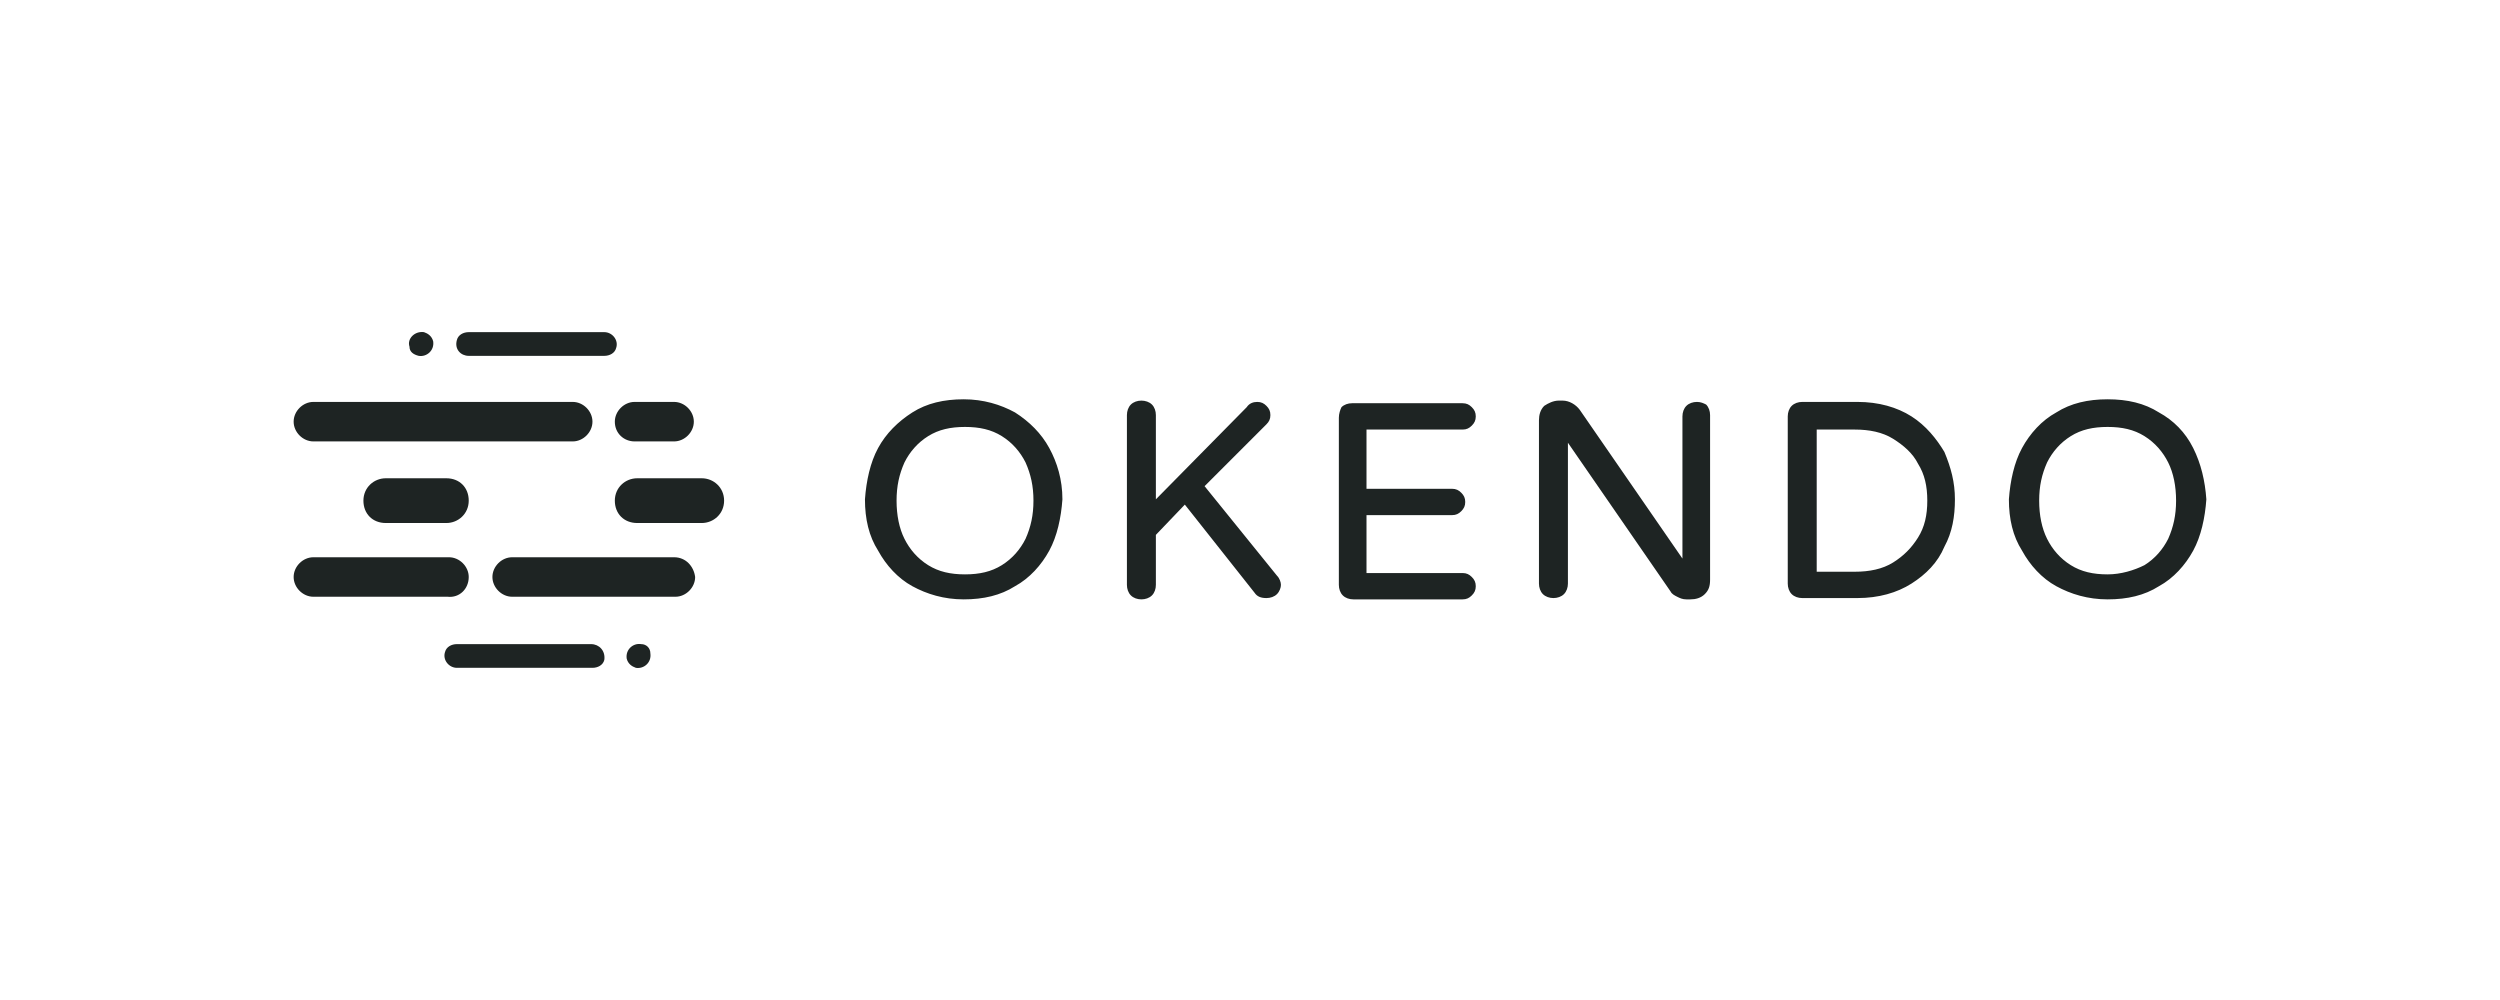
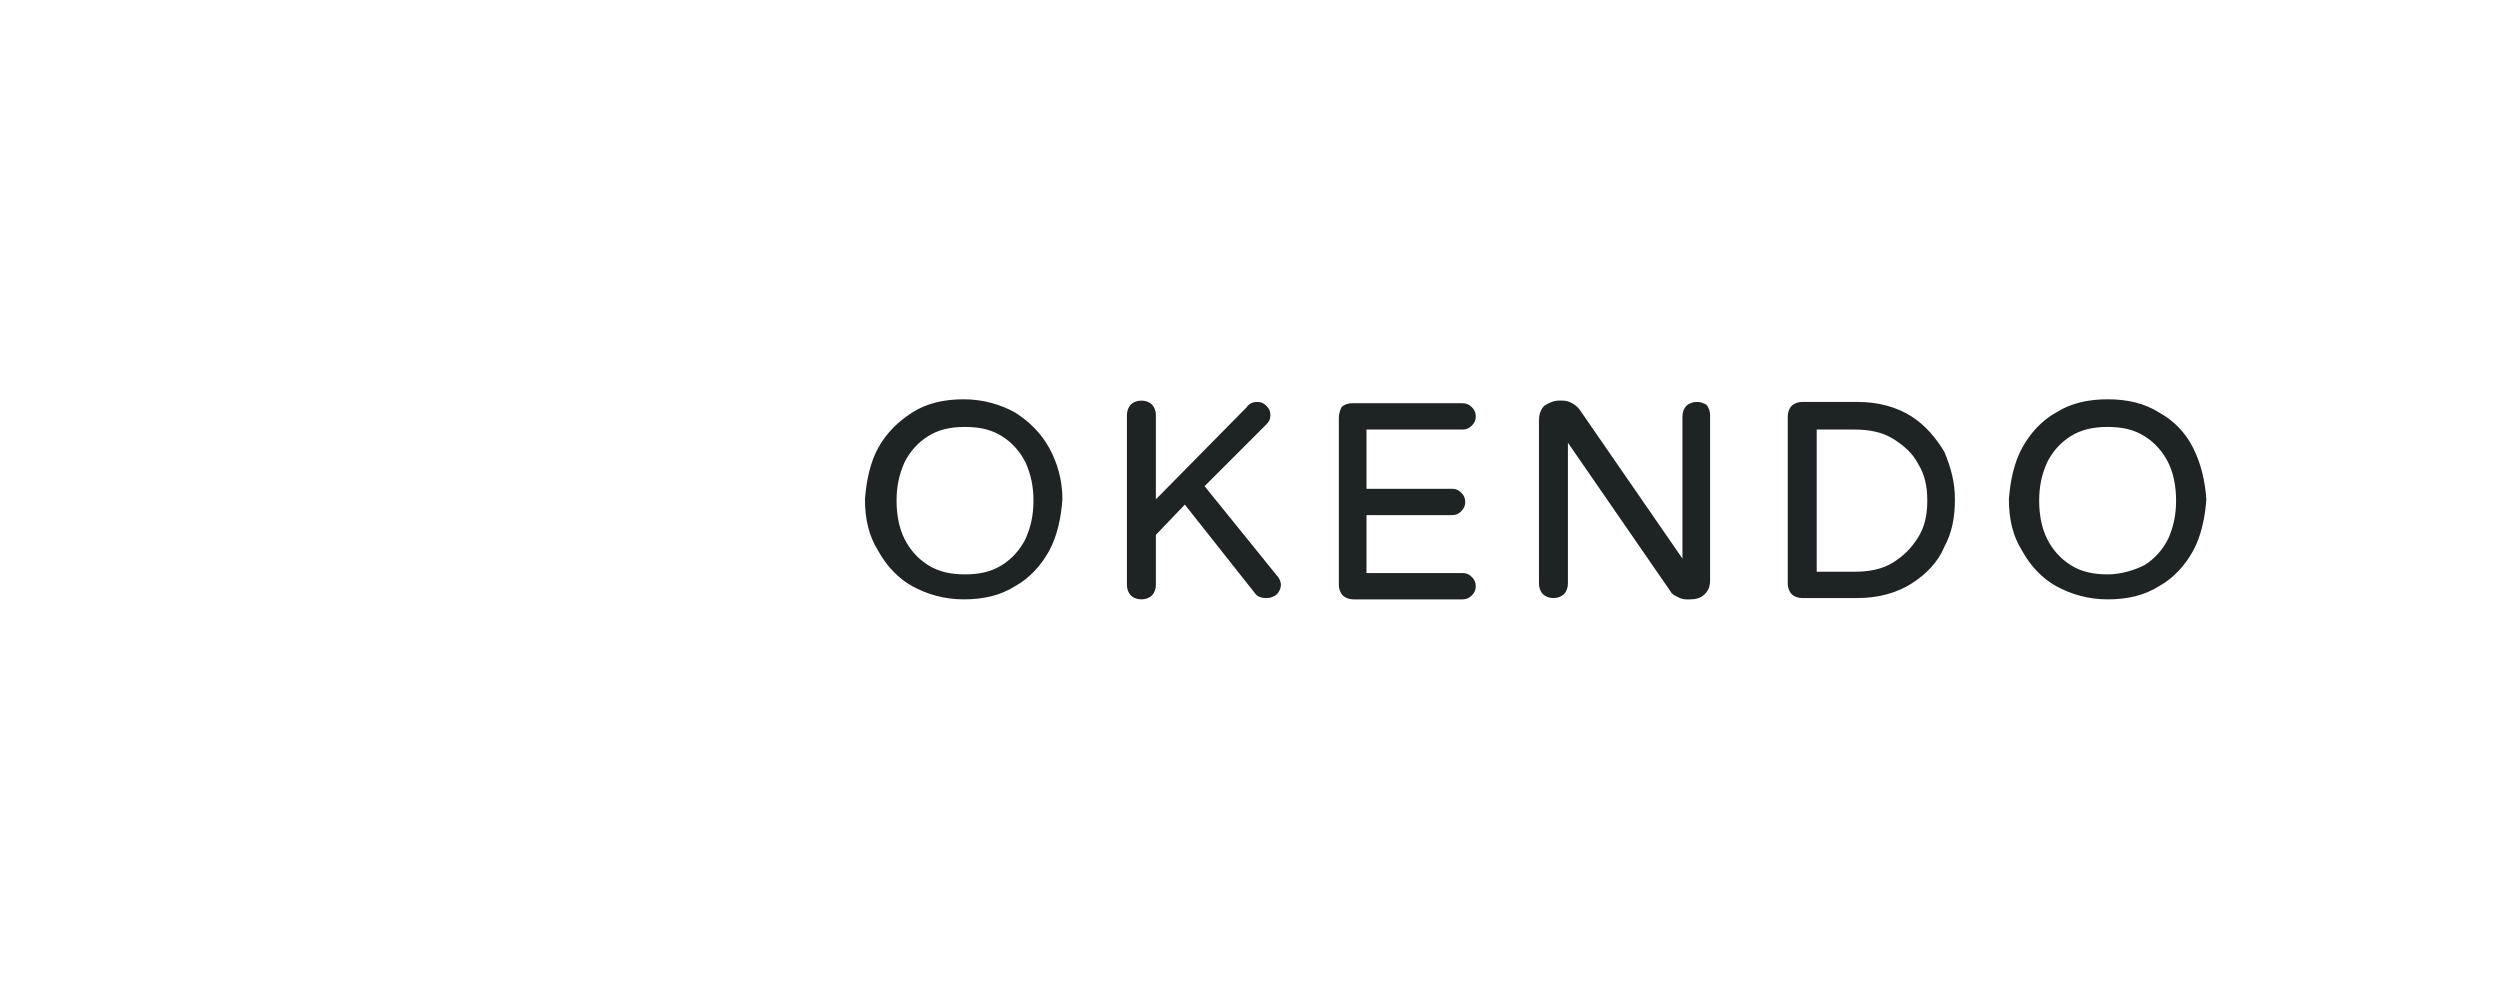
<svg xmlns="http://www.w3.org/2000/svg" width="120" height="48" viewBox="0 0 120 48" fill="none">
-   <rect width="120" height="48" fill="white" />
-   <path fill-rule="evenodd" clip-rule="evenodd" d="M28.375 30.918H21.93C21.677 30.918 21.425 31.045 21.361 31.297C21.235 31.677 21.551 32.056 21.93 32.056H28.438C28.691 32.056 28.944 31.929 29.007 31.677C29.07 31.234 28.754 30.918 28.375 30.918ZM30.46 21.188H32.356C32.861 21.188 33.304 20.745 33.304 20.24C33.304 19.734 32.861 19.292 32.356 19.292H30.46C29.955 19.292 29.512 19.734 29.512 20.24C29.512 20.808 29.955 21.188 30.46 21.188ZM32.356 26.748H24.584C24.078 26.748 23.636 27.19 23.636 27.696C23.636 28.201 24.078 28.644 24.584 28.644H32.419C32.925 28.644 33.367 28.201 33.367 27.696C33.304 27.19 32.925 26.748 32.356 26.748ZM18.518 22.957C17.949 22.957 17.444 23.399 17.444 24.031C17.444 24.663 17.886 25.105 18.518 25.105H21.425C21.993 25.105 22.499 24.663 22.499 24.031C22.499 23.399 22.056 22.957 21.425 22.957H18.518ZM33.683 22.957H30.587C30.018 22.957 29.512 23.399 29.512 24.031C29.512 24.663 29.955 25.105 30.587 25.105H33.683C34.252 25.105 34.757 24.663 34.757 24.031C34.757 23.399 34.252 22.957 33.683 22.957ZM21.551 21.188H27.491C27.996 21.188 28.438 20.745 28.438 20.24C28.438 19.734 27.996 19.292 27.491 19.292H15.043C14.537 19.292 14.095 19.734 14.095 20.24C14.095 20.745 14.537 21.188 15.043 21.188H21.551ZM22.499 27.696C22.499 27.19 22.056 26.748 21.551 26.748H15.043C14.537 26.748 14.095 27.19 14.095 27.696C14.095 28.201 14.537 28.644 15.043 28.644H21.488C22.056 28.707 22.499 28.265 22.499 27.696ZM30.776 30.918C30.397 30.855 30.018 31.171 30.081 31.613C30.144 31.866 30.334 31.992 30.523 32.056C30.903 32.119 31.282 31.803 31.218 31.361C31.218 31.108 31.029 30.918 30.776 30.918ZM22.499 17.081H29.007C29.26 17.081 29.512 16.954 29.576 16.701C29.702 16.322 29.386 15.943 29.007 15.943H22.499C22.246 15.943 21.993 16.07 21.93 16.322C21.804 16.765 22.12 17.081 22.499 17.081ZM20.098 17.081C20.477 17.144 20.856 16.828 20.793 16.386C20.73 16.133 20.54 16.006 20.351 15.943C19.908 15.88 19.529 16.259 19.655 16.638C19.655 16.891 19.845 17.017 20.098 17.081Z" fill="#1E2423" />
  <path fill-rule="evenodd" clip-rule="evenodd" d="M49.606 24.031C49.606 24.726 49.48 25.295 49.227 25.863C48.974 26.369 48.595 26.811 48.089 27.127C47.584 27.443 47.015 27.57 46.32 27.57C45.625 27.57 45.056 27.443 44.551 27.127C44.045 26.811 43.666 26.369 43.414 25.863C43.161 25.358 43.035 24.726 43.035 24.031C43.035 23.336 43.161 22.767 43.414 22.199C43.666 21.693 44.045 21.251 44.551 20.935C45.056 20.619 45.625 20.493 46.32 20.493C47.015 20.493 47.584 20.619 48.089 20.935C48.595 21.251 48.974 21.693 49.227 22.199C49.48 22.767 49.606 23.336 49.606 24.031ZM48.721 19.797C48.026 19.418 47.205 19.166 46.257 19.166C45.309 19.166 44.488 19.355 43.793 19.797C43.098 20.24 42.529 20.808 42.15 21.504C41.771 22.199 41.581 23.083 41.518 23.968C41.518 24.916 41.708 25.737 42.15 26.432C42.529 27.127 43.098 27.759 43.793 28.138C44.488 28.517 45.309 28.77 46.257 28.77C47.205 28.77 48.026 28.58 48.721 28.138C49.416 27.759 49.985 27.127 50.364 26.432C50.743 25.737 50.933 24.852 50.996 23.968C50.996 23.02 50.743 22.199 50.364 21.504C49.985 20.808 49.416 20.24 48.721 19.797ZM57.82 23.336L60.79 20.366C60.916 20.24 60.979 20.113 60.979 19.924C60.979 19.734 60.916 19.608 60.79 19.482C60.663 19.355 60.537 19.292 60.348 19.292C60.158 19.292 59.968 19.355 59.842 19.545L55.482 23.968V19.924C55.482 19.734 55.419 19.545 55.293 19.418C55.166 19.292 54.977 19.229 54.787 19.229C54.598 19.229 54.408 19.292 54.282 19.418C54.155 19.545 54.092 19.734 54.092 19.924V28.075C54.092 28.265 54.155 28.454 54.282 28.58C54.408 28.707 54.598 28.77 54.787 28.77C54.977 28.77 55.166 28.707 55.293 28.58C55.419 28.454 55.482 28.265 55.482 28.075V25.674L56.872 24.221L60.221 28.454C60.348 28.644 60.537 28.707 60.79 28.707C60.979 28.707 61.169 28.644 61.295 28.517C61.422 28.391 61.485 28.201 61.485 28.075C61.485 27.949 61.422 27.759 61.295 27.633L57.82 23.336ZM70.205 20.619C70.394 20.619 70.521 20.556 70.647 20.429C70.773 20.303 70.837 20.177 70.837 19.987C70.837 19.797 70.773 19.671 70.647 19.545C70.521 19.418 70.394 19.355 70.205 19.355H64.897C64.707 19.355 64.518 19.418 64.391 19.545C64.328 19.671 64.265 19.861 64.265 20.05V28.075C64.265 28.265 64.328 28.454 64.455 28.58C64.581 28.707 64.771 28.77 64.96 28.77H70.205C70.394 28.77 70.521 28.707 70.647 28.58C70.773 28.454 70.837 28.328 70.837 28.138C70.837 27.949 70.773 27.822 70.647 27.696C70.521 27.57 70.394 27.506 70.205 27.506H65.592V24.726H69.699C69.889 24.726 70.015 24.663 70.141 24.537C70.268 24.41 70.331 24.284 70.331 24.094C70.331 23.905 70.268 23.778 70.141 23.652C70.015 23.526 69.889 23.462 69.699 23.462H65.592V20.619H70.205ZM81.452 19.292C81.262 19.292 81.073 19.355 80.946 19.482C80.82 19.608 80.757 19.797 80.757 19.987V26.811L75.828 19.671C75.639 19.418 75.323 19.229 75.007 19.229H74.817C74.564 19.229 74.312 19.355 74.122 19.482C73.933 19.671 73.87 19.924 73.87 20.177V28.012C73.87 28.201 73.933 28.391 74.059 28.517C74.185 28.644 74.375 28.707 74.564 28.707C74.754 28.707 74.944 28.644 75.07 28.517C75.196 28.391 75.26 28.201 75.26 28.012V21.251L80.188 28.391C80.251 28.517 80.378 28.58 80.504 28.644C80.63 28.707 80.757 28.77 80.946 28.77H81.136C81.389 28.77 81.641 28.707 81.831 28.517C82.02 28.328 82.084 28.138 82.084 27.822V19.924C82.084 19.734 82.02 19.545 81.894 19.418C81.768 19.355 81.641 19.292 81.452 19.292ZM92.51 24.031C92.51 24.726 92.383 25.295 92.067 25.8C91.751 26.306 91.372 26.685 90.867 27.001C90.361 27.317 89.729 27.443 89.034 27.443H87.202V20.619H89.034C89.729 20.619 90.361 20.745 90.867 21.061C91.372 21.377 91.814 21.756 92.067 22.262C92.383 22.767 92.51 23.336 92.51 24.031ZM91.751 19.987C91.056 19.545 90.172 19.292 89.161 19.292H86.507C86.317 19.292 86.128 19.355 86.001 19.482C85.875 19.608 85.812 19.797 85.812 19.987V28.012C85.812 28.201 85.875 28.391 86.001 28.517C86.128 28.644 86.317 28.707 86.507 28.707H89.161C90.172 28.707 91.056 28.454 91.751 28.012C92.446 27.57 93.015 27.001 93.331 26.242C93.71 25.547 93.836 24.789 93.836 23.968C93.836 23.146 93.647 22.451 93.331 21.693C92.952 21.061 92.446 20.429 91.751 19.987ZM101.166 27.57C100.471 27.57 99.902 27.443 99.397 27.127C98.891 26.811 98.512 26.369 98.26 25.863C98.007 25.358 97.88 24.726 97.88 24.031C97.88 23.336 98.007 22.767 98.26 22.199C98.512 21.693 98.891 21.251 99.397 20.935C99.902 20.619 100.471 20.493 101.166 20.493C101.861 20.493 102.43 20.619 102.935 20.935C103.441 21.251 103.82 21.693 104.073 22.199C104.325 22.704 104.452 23.336 104.452 24.031C104.452 24.726 104.325 25.295 104.073 25.863C103.82 26.369 103.441 26.811 102.935 27.127C102.43 27.38 101.798 27.57 101.166 27.57ZM105.273 21.504C104.894 20.745 104.325 20.177 103.63 19.797C102.935 19.355 102.114 19.166 101.166 19.166C100.218 19.166 99.397 19.355 98.702 19.797C98.007 20.177 97.438 20.808 97.059 21.504C96.68 22.199 96.49 23.083 96.427 23.968C96.427 24.916 96.617 25.737 97.059 26.432C97.438 27.127 98.007 27.759 98.702 28.138C99.397 28.517 100.218 28.77 101.166 28.77C102.114 28.77 102.935 28.58 103.63 28.138C104.325 27.759 104.894 27.127 105.273 26.432C105.652 25.737 105.842 24.852 105.905 23.968C105.842 23.083 105.652 22.262 105.273 21.504Z" fill="#1E2423" />
</svg>